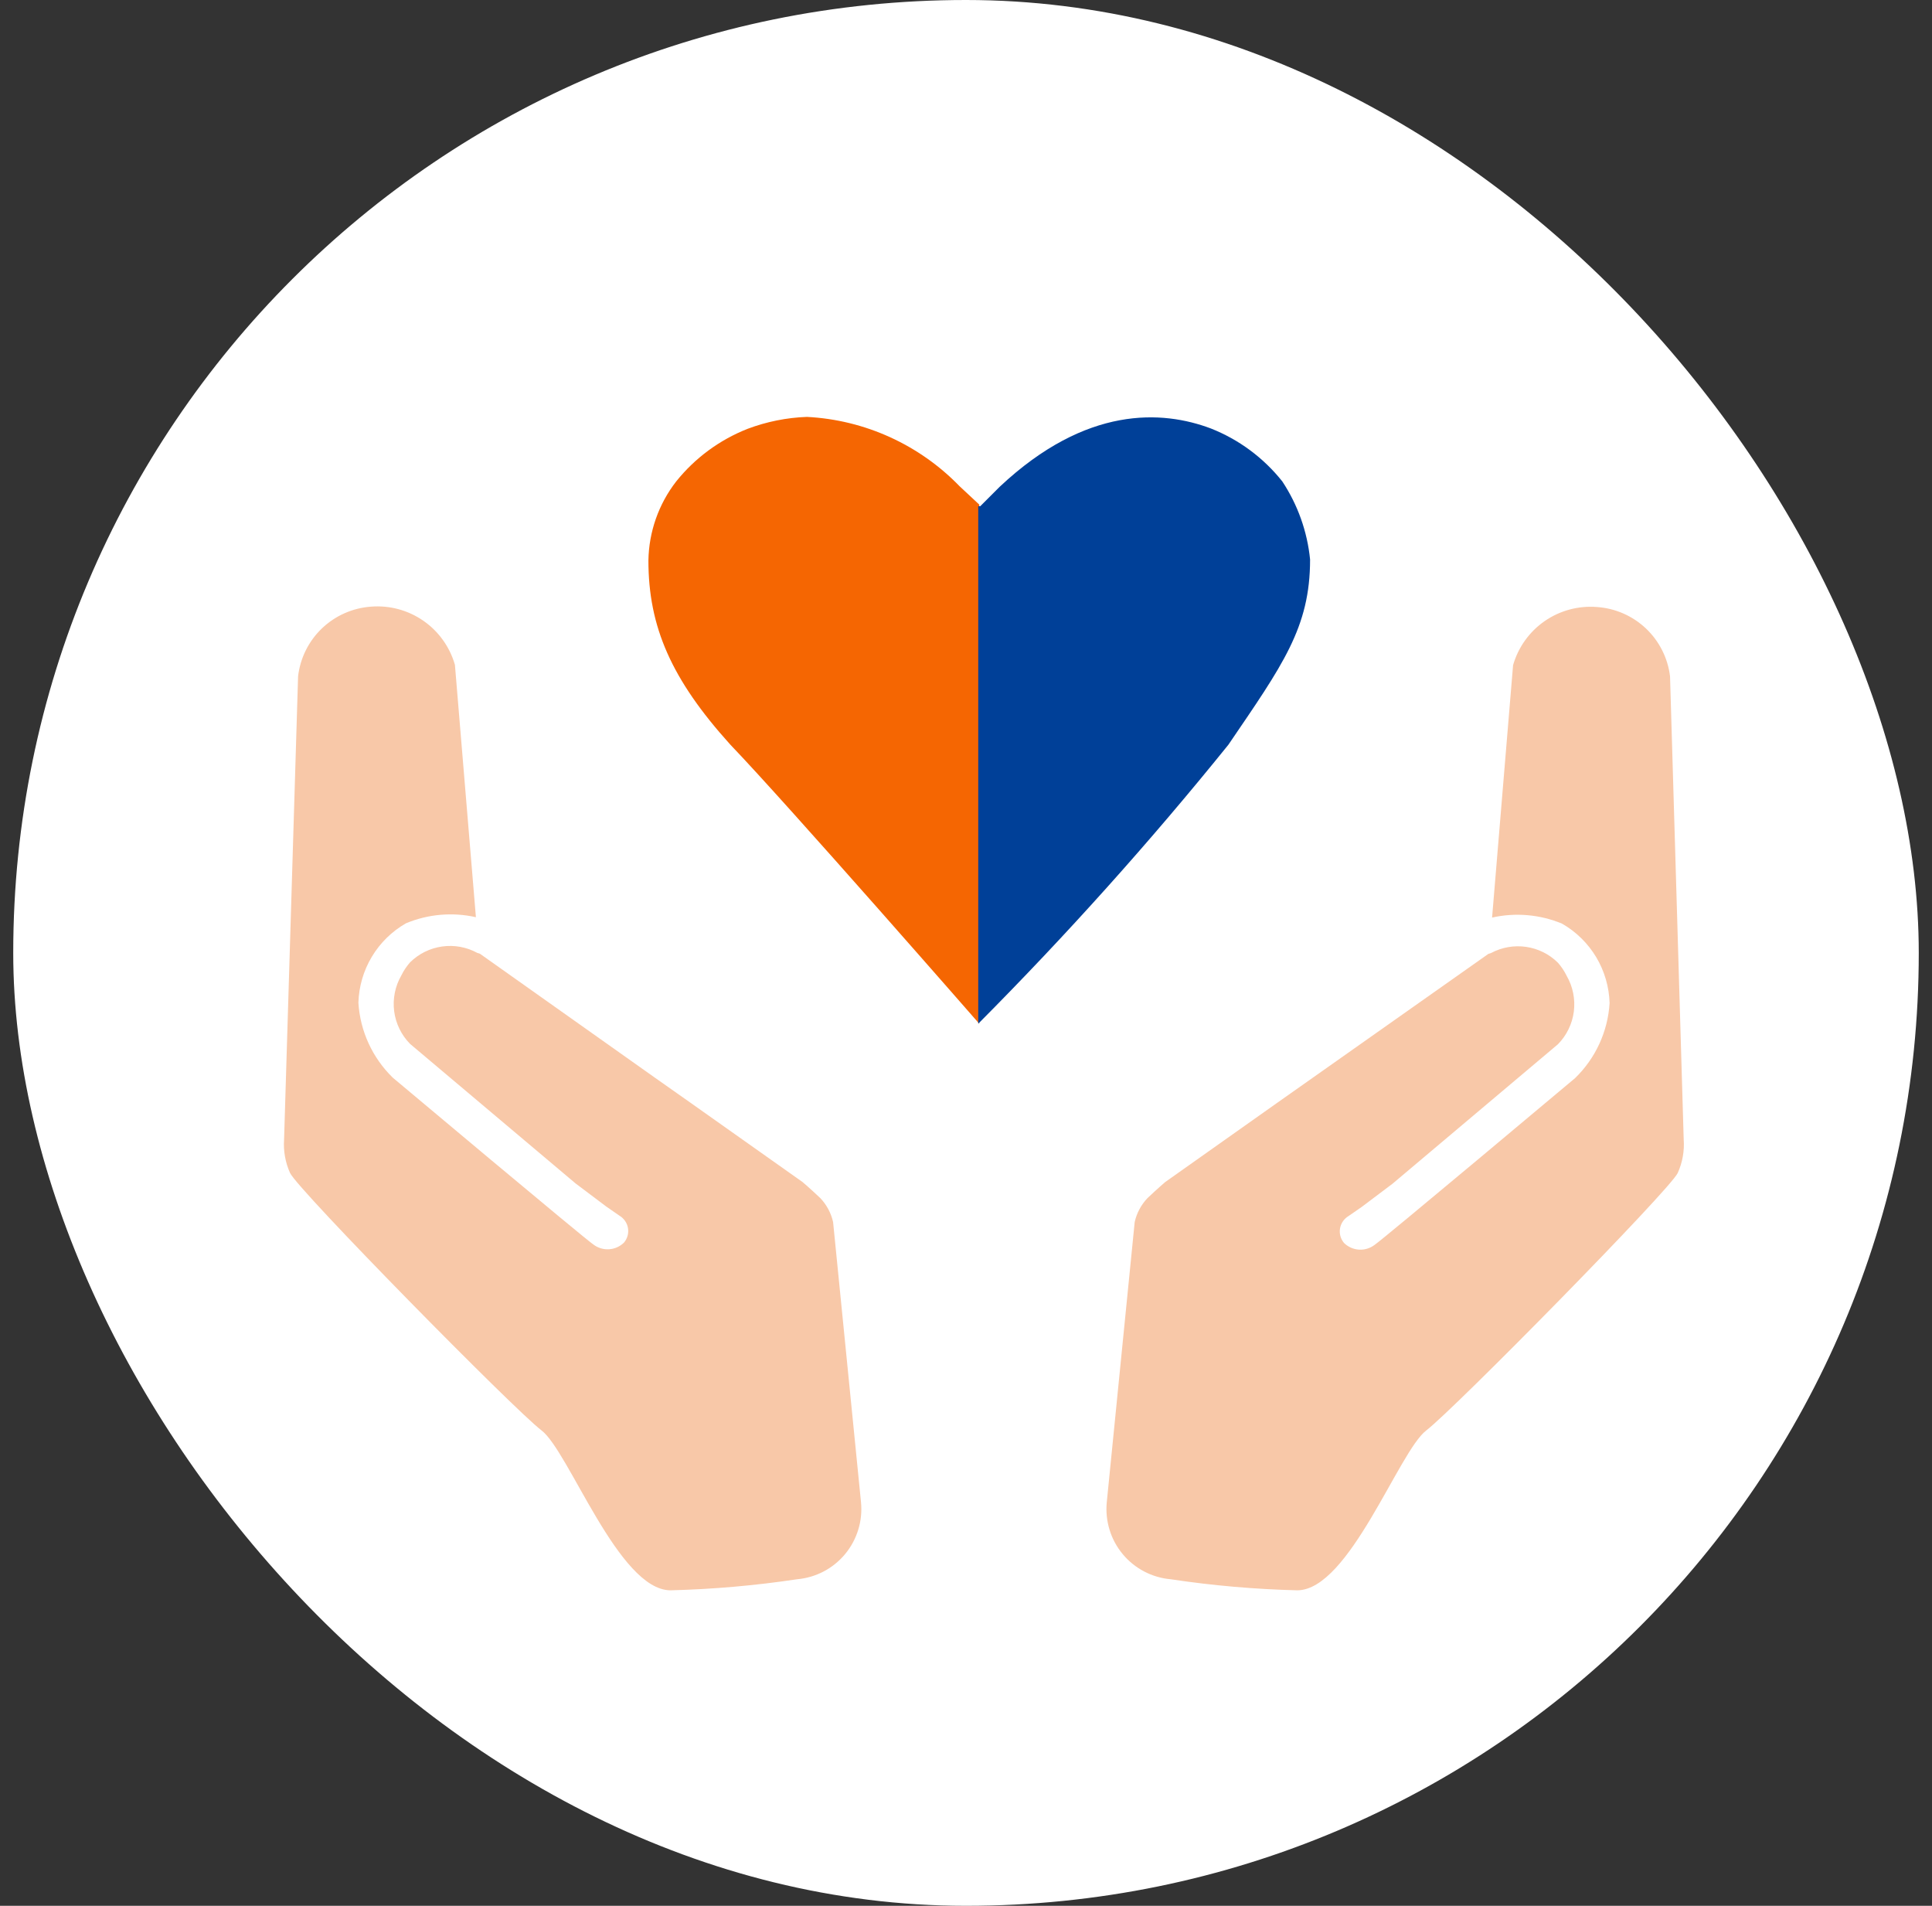
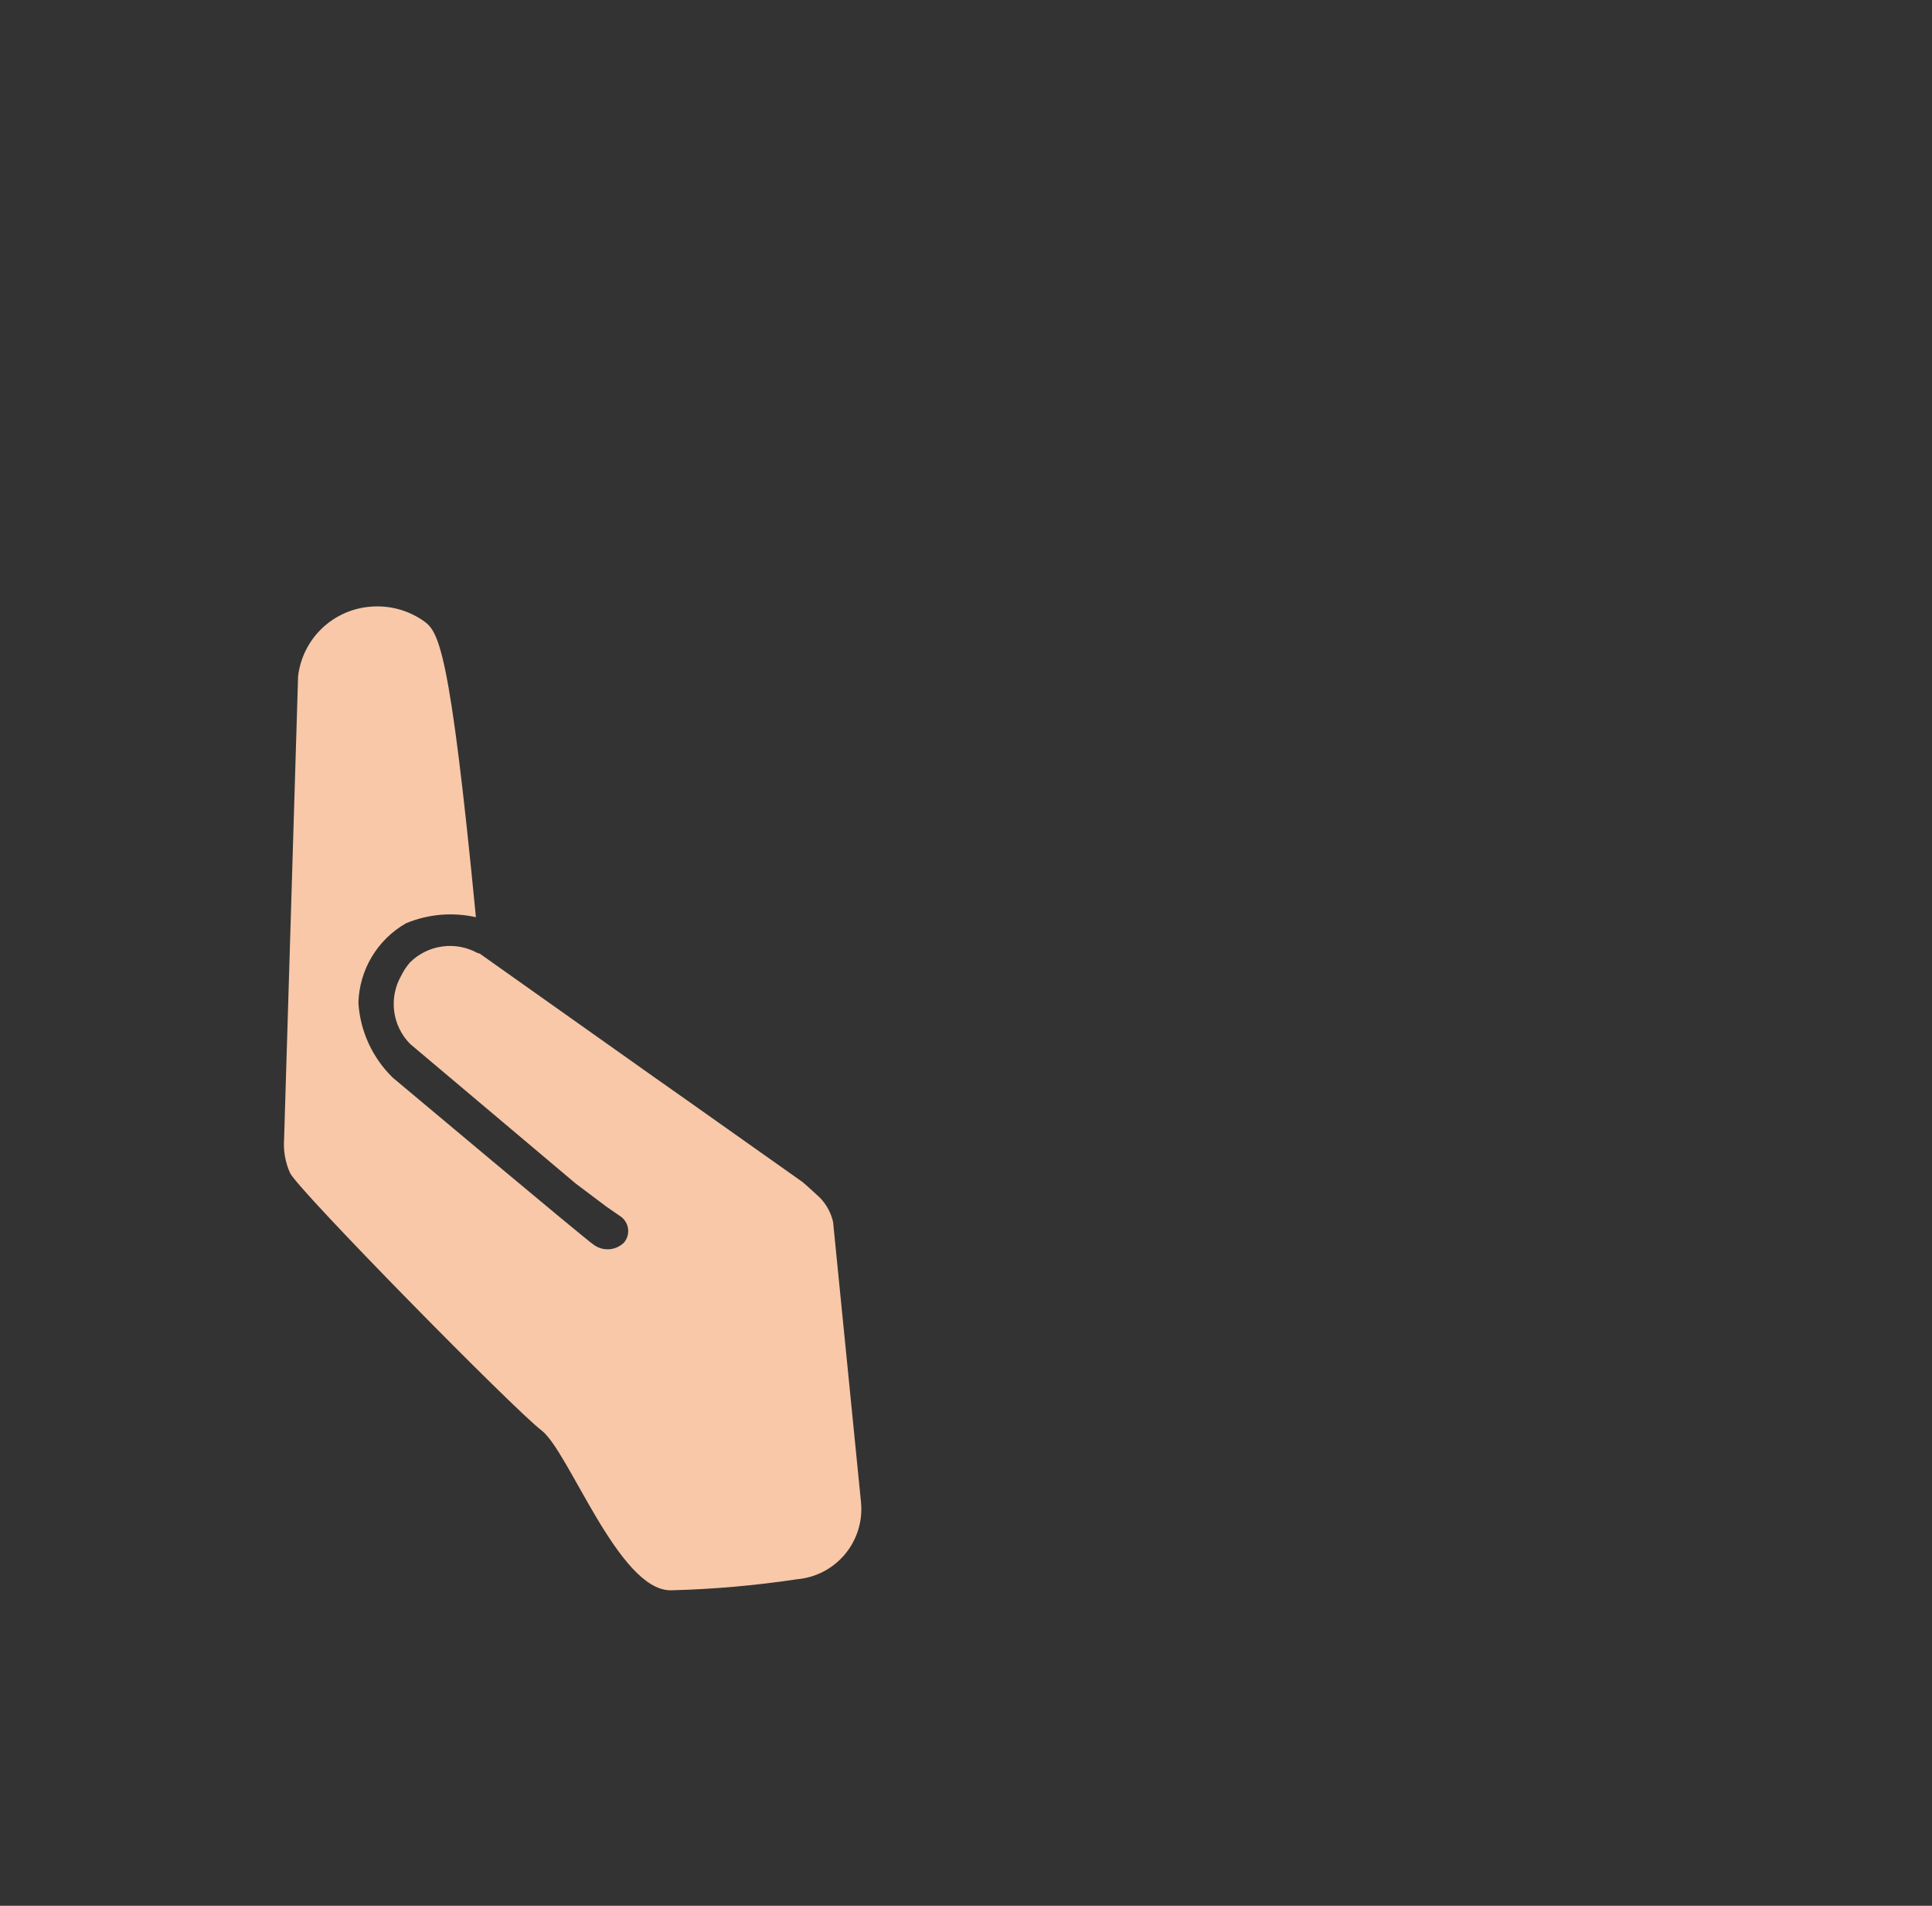
<svg xmlns="http://www.w3.org/2000/svg" width="73" height="72" viewBox="0 0 73 72" fill="none">
  <rect x="0" y="0" width="73" height="72" fill="#333333" stroke="none" />
-   <rect x="0.5" width="72" height="72" rx="36" fill="white" />
-   <path d="M31.478 46.167C31.402 45.828 31.235 45.517 30.997 45.265C30.618 44.906 30.325 44.657 30.325 44.657L26.094 41.664L24.724 40.699L18.138 36.034L18.035 36C17.629 35.778 17.163 35.693 16.705 35.758C16.247 35.822 15.823 36.032 15.494 36.357C15.362 36.507 15.251 36.674 15.163 36.854C14.928 37.262 14.834 37.735 14.893 38.201C14.953 38.668 15.164 39.102 15.494 39.437L21.745 44.707L22.911 45.585L23.408 45.929C23.492 45.979 23.564 46.047 23.619 46.128C23.675 46.209 23.712 46.301 23.728 46.397C23.744 46.494 23.739 46.593 23.713 46.687C23.687 46.782 23.64 46.87 23.577 46.944C23.426 47.093 23.227 47.182 23.016 47.196C22.805 47.21 22.596 47.148 22.427 47.021C22.139 46.838 14.843 40.715 14.843 40.715C14.072 39.965 13.608 38.956 13.542 37.883C13.56 37.27 13.734 36.673 14.048 36.148C14.363 35.622 14.807 35.186 15.338 34.882C16.174 34.533 17.098 34.453 17.982 34.651L17.189 25.116C16.995 24.44 16.573 23.851 15.995 23.451C15.416 23.05 14.717 22.862 14.016 22.919C13.322 22.969 12.668 23.259 12.165 23.739C11.663 24.219 11.344 24.86 11.263 25.55L10.734 43.044C10.703 43.479 10.78 43.915 10.959 44.313C11.252 44.948 19.42 53.248 20.459 54.038C21.499 54.829 23.368 60.07 25.333 60.081C26.935 60.041 28.534 59.901 30.119 59.663C30.469 59.632 30.809 59.532 31.121 59.369C31.432 59.206 31.708 58.982 31.932 58.712C32.157 58.441 32.325 58.129 32.428 57.793C32.532 57.457 32.567 57.104 32.533 56.754L31.478 46.167Z" fill="#F8C8A8" />
-   <path d="M42.874 46.167C42.95 45.829 43.117 45.517 43.355 45.266C43.734 44.906 44.027 44.657 44.027 44.657L48.258 41.664L49.627 40.699L56.238 36.037L56.341 36.003C56.746 35.787 57.21 35.706 57.664 35.772C58.118 35.838 58.54 36.048 58.866 36.371C58.998 36.521 59.109 36.688 59.197 36.868C59.431 37.275 59.526 37.748 59.467 38.215C59.407 38.682 59.196 39.116 58.866 39.451L52.615 44.721L51.449 45.599L50.952 45.943C50.868 45.993 50.796 46.06 50.741 46.141C50.685 46.222 50.648 46.314 50.632 46.411C50.616 46.508 50.621 46.607 50.647 46.701C50.673 46.795 50.72 46.883 50.783 46.958C50.934 47.106 51.133 47.196 51.344 47.21C51.555 47.224 51.764 47.162 51.933 47.035C52.221 46.852 59.517 40.728 59.517 40.728C60.288 39.979 60.752 38.969 60.818 37.896C60.8 37.284 60.626 36.687 60.312 36.161C59.997 35.636 59.553 35.2 59.022 34.895C58.186 34.547 57.262 34.467 56.378 34.665L57.171 25.13C57.365 24.454 57.786 23.865 58.365 23.464C58.944 23.064 59.643 22.876 60.344 22.933C61.037 22.981 61.691 23.269 62.195 23.747C62.698 24.225 63.019 24.864 63.102 25.553L63.618 43.044C63.65 43.48 63.572 43.916 63.393 44.314C63.1 44.948 54.932 53.248 53.893 54.039C52.853 54.83 50.984 60.07 49.019 60.081C47.417 60.041 45.819 59.902 44.233 59.663C43.883 59.632 43.543 59.532 43.231 59.369C42.92 59.206 42.644 58.983 42.42 58.712C42.195 58.442 42.027 58.13 41.924 57.794C41.821 57.458 41.785 57.104 41.819 56.755L42.874 46.167Z" fill="#F8C8A8" />
-   <path d="M36.263 18.375C34.739 16.8 32.675 15.862 30.488 15.75C29.722 15.778 28.967 15.93 28.25 16.2C27.192 16.616 26.261 17.301 25.55 18.188C24.886 19.043 24.517 20.092 24.5 21.175C24.5 23.675 25.363 25.663 27.6 28.137C29.738 30.363 37 38.675 37 38.675V19.062L36.263 18.375Z" fill="#F56602" />
-   <path d="M46.413 28.137C48.463 25.125 49.501 23.712 49.501 21.137C49.396 20.083 49.036 19.071 48.451 18.187C47.742 17.295 46.811 16.605 45.751 16.187C43.926 15.5 41.051 15.312 37.776 18.387L37.038 19.125H36.963V38.675C40.293 35.328 43.448 31.811 46.413 28.137Z" fill="#004098" />
+   <path d="M31.478 46.167C31.402 45.828 31.235 45.517 30.997 45.265C30.618 44.906 30.325 44.657 30.325 44.657L26.094 41.664L24.724 40.699L18.138 36.034L18.035 36C17.629 35.778 17.163 35.693 16.705 35.758C16.247 35.822 15.823 36.032 15.494 36.357C15.362 36.507 15.251 36.674 15.163 36.854C14.928 37.262 14.834 37.735 14.893 38.201C14.953 38.668 15.164 39.102 15.494 39.437L21.745 44.707L22.911 45.585L23.408 45.929C23.492 45.979 23.564 46.047 23.619 46.128C23.675 46.209 23.712 46.301 23.728 46.397C23.744 46.494 23.739 46.593 23.713 46.687C23.687 46.782 23.64 46.87 23.577 46.944C23.426 47.093 23.227 47.182 23.016 47.196C22.805 47.21 22.596 47.148 22.427 47.021C22.139 46.838 14.843 40.715 14.843 40.715C14.072 39.965 13.608 38.956 13.542 37.883C13.56 37.27 13.734 36.673 14.048 36.148C14.363 35.622 14.807 35.186 15.338 34.882C16.174 34.533 17.098 34.453 17.982 34.651C16.995 24.44 16.573 23.851 15.995 23.451C15.416 23.05 14.717 22.862 14.016 22.919C13.322 22.969 12.668 23.259 12.165 23.739C11.663 24.219 11.344 24.86 11.263 25.55L10.734 43.044C10.703 43.479 10.78 43.915 10.959 44.313C11.252 44.948 19.42 53.248 20.459 54.038C21.499 54.829 23.368 60.07 25.333 60.081C26.935 60.041 28.534 59.901 30.119 59.663C30.469 59.632 30.809 59.532 31.121 59.369C31.432 59.206 31.708 58.982 31.932 58.712C32.157 58.441 32.325 58.129 32.428 57.793C32.532 57.457 32.567 57.104 32.533 56.754L31.478 46.167Z" fill="#F8C8A8" />
</svg>